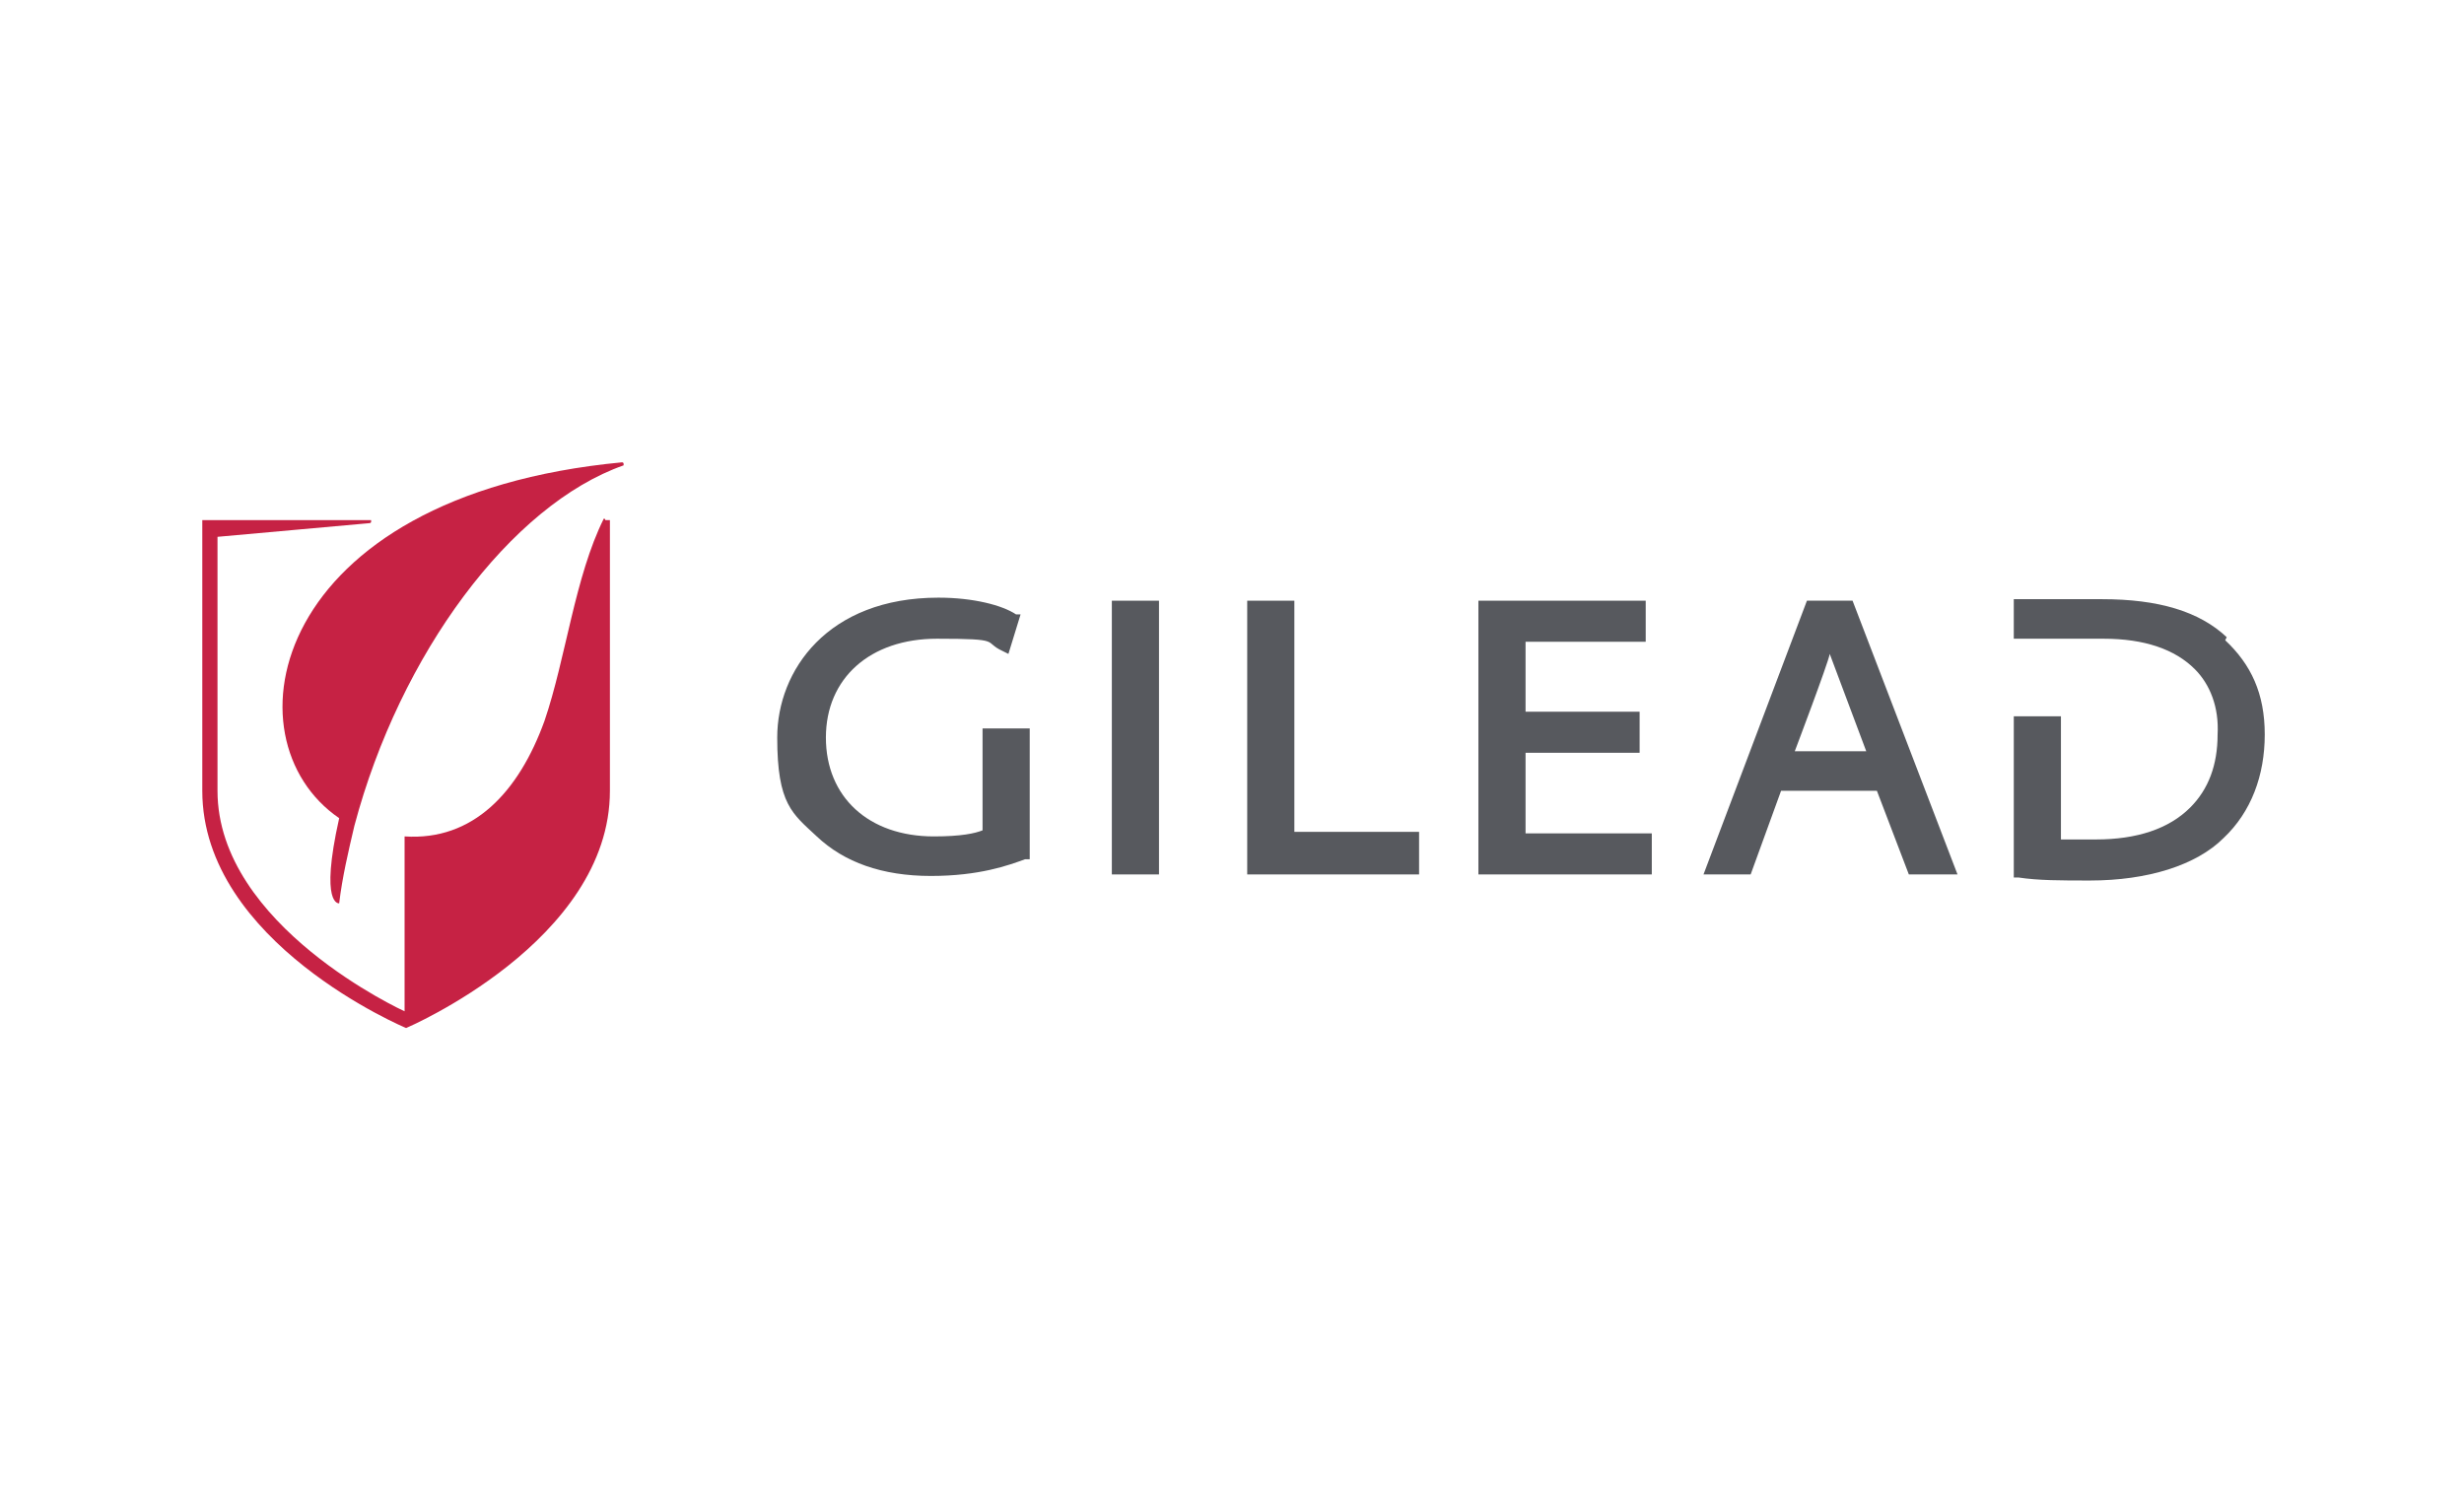
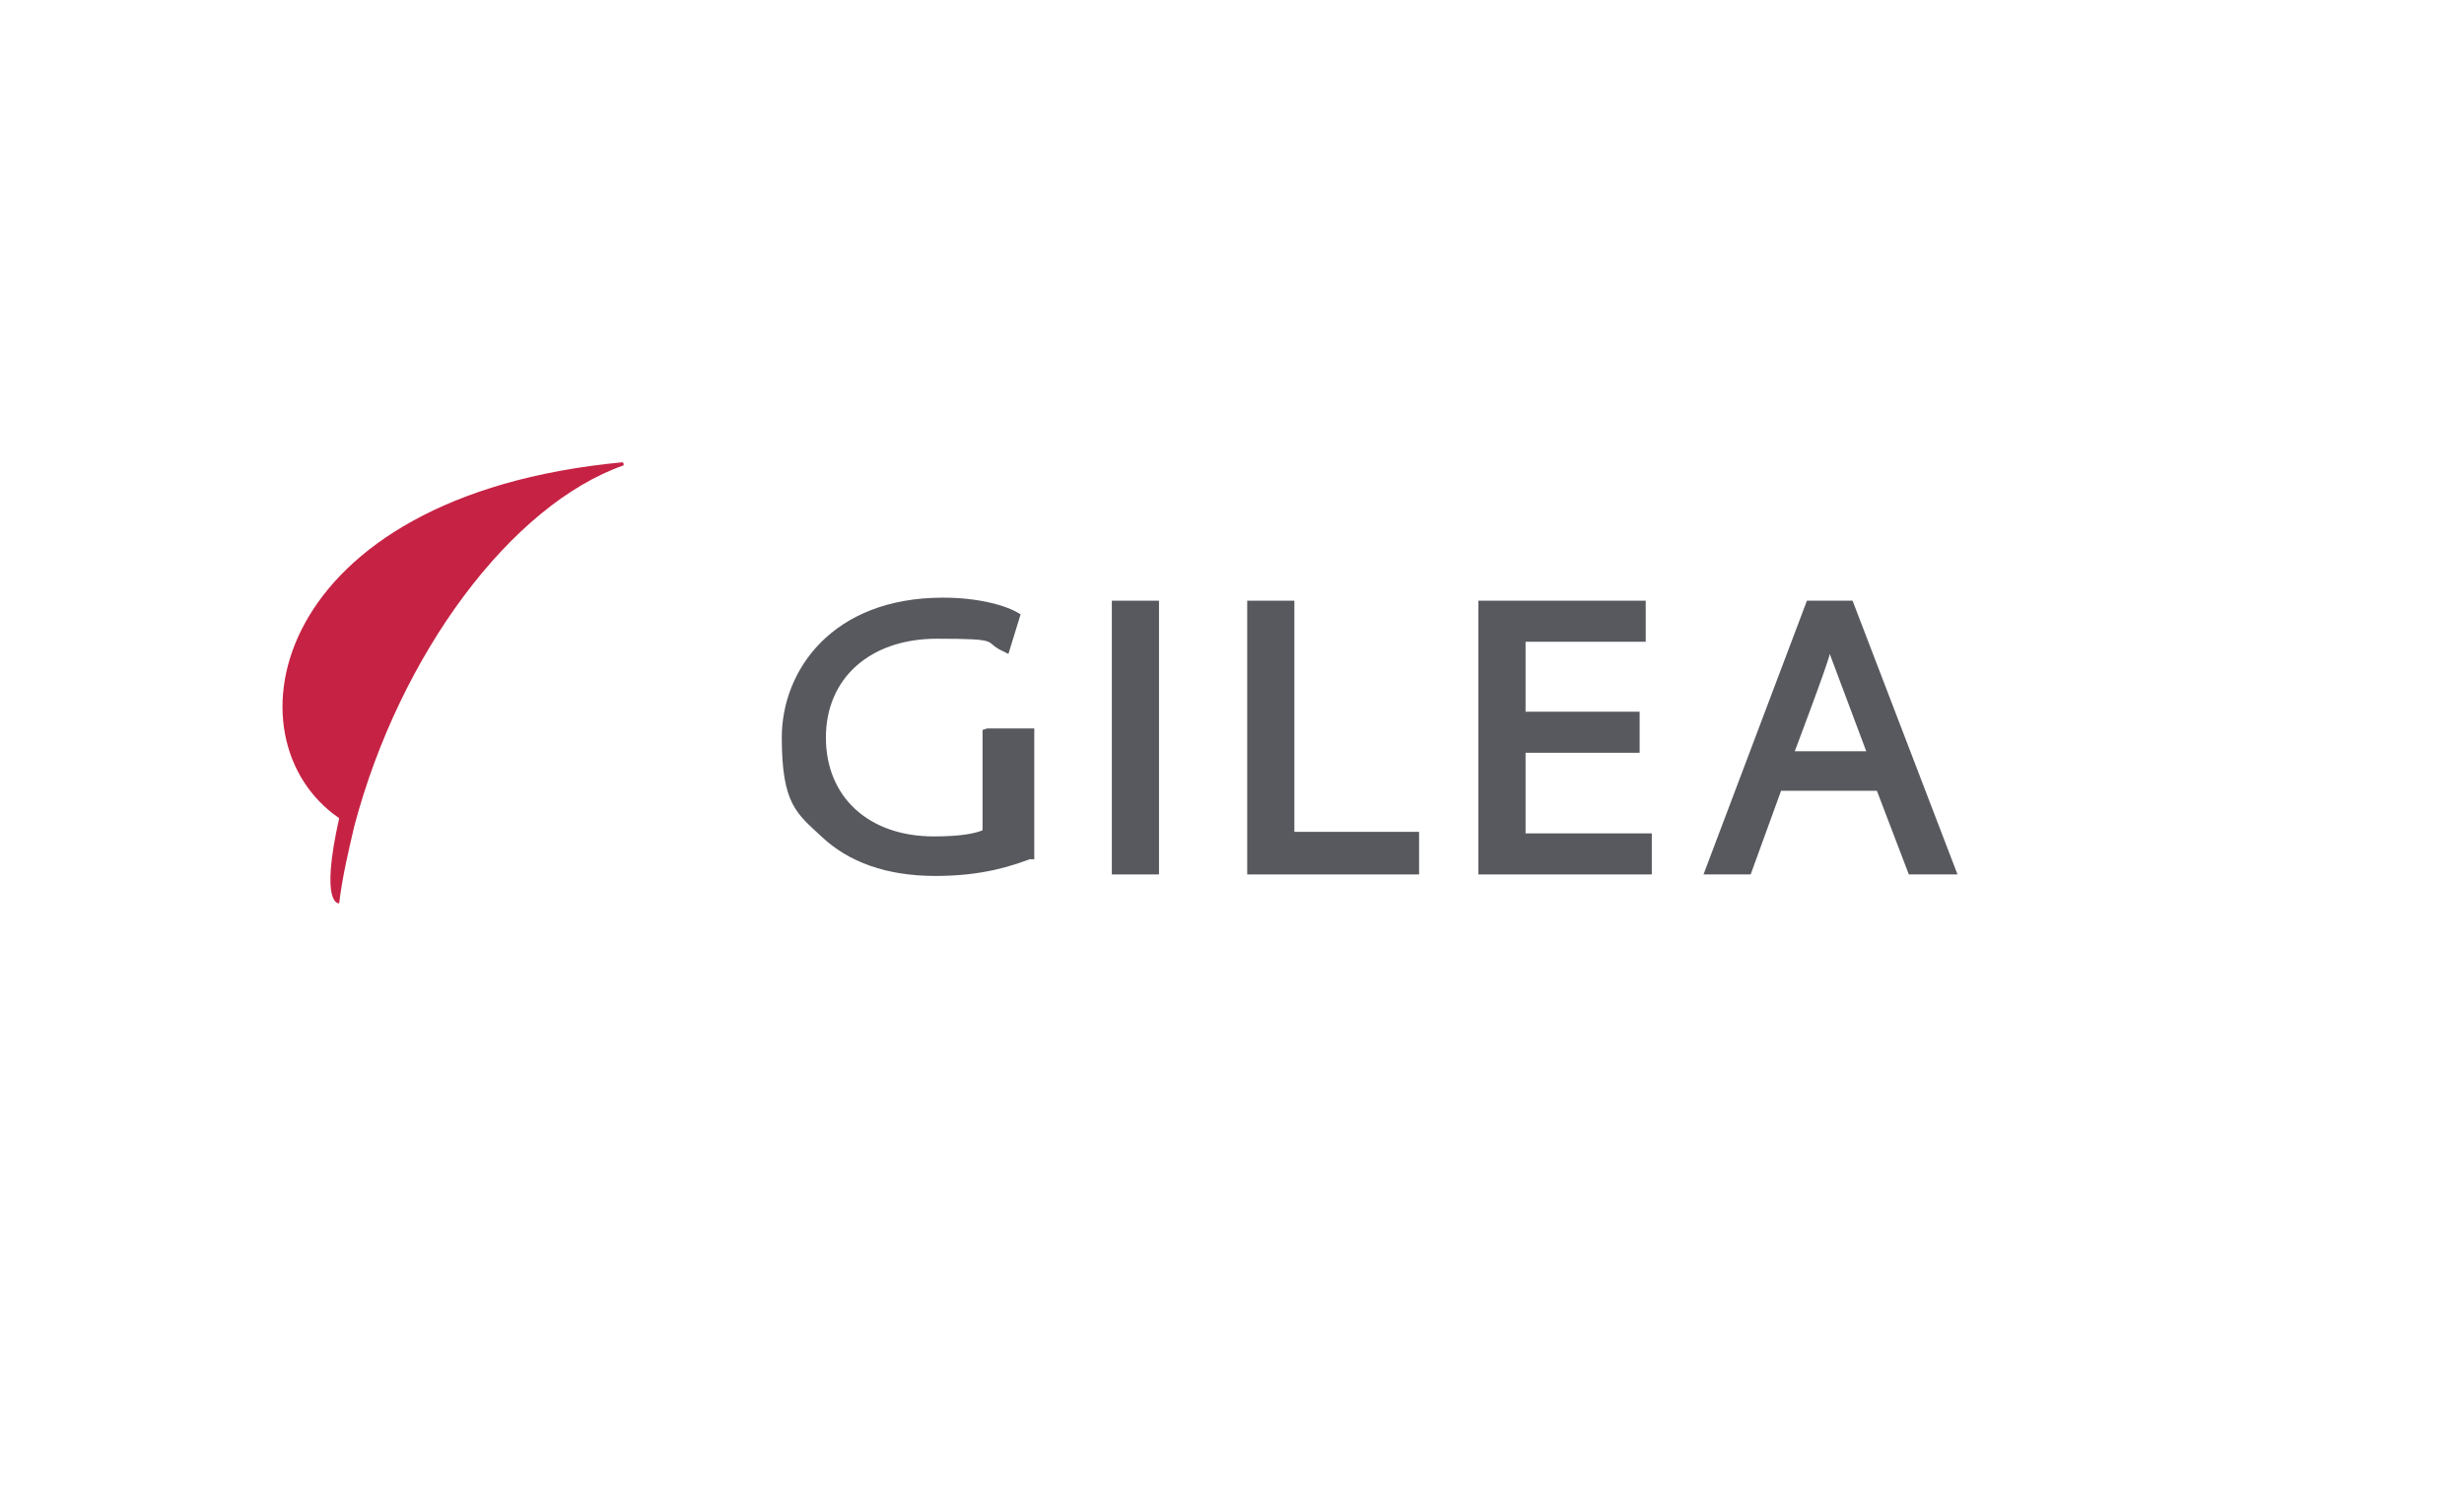
<svg xmlns="http://www.w3.org/2000/svg" id="LAYOUTS" version="1.1" viewBox="0 0 162 98">
  <defs>
    <style>
      .st0 {
        fill: #57595e;
      }

      .st1 {
        fill: #c62244;
      }
    </style>
  </defs>
-   <path class="st0" d="M64.6,48v6.6c-.5.2-1.4.4-3.2.4-4.3,0-7.1-2.6-7.1-6.5s2.9-6.5,7.3-6.5,3,.2,4.3.8l.4.2.8-2.6h-.3c-.9-.6-2.8-1.1-5.1-1.1-7.3,0-10.6,4.8-10.6,9.2s1,5,2.6,6.5c1.8,1.7,4.3,2.6,7.5,2.6s5.1-.7,6.2-1.1h.3v-8.6h-3.1,0Z" />
+   <path class="st0" d="M64.6,48v6.6c-.5.2-1.4.4-3.2.4-4.3,0-7.1-2.6-7.1-6.5s2.9-6.5,7.3-6.5,3,.2,4.3.8l.4.2.8-2.6c-.9-.6-2.8-1.1-5.1-1.1-7.3,0-10.6,4.8-10.6,9.2s1,5,2.6,6.5c1.8,1.7,4.3,2.6,7.5,2.6s5.1-.7,6.2-1.1h.3v-8.6h-3.1,0Z" />
  <rect class="st0" x="73.1" y="39.5" width="3.1" height="18" />
  <polygon class="st0" points="85.1 54.7 85.1 39.5 82 39.5 82 57.5 93.3 57.5 93.3 54.7 85.1 54.7" />
  <polygon class="st0" points="100.3 54.8 100.3 49.5 107.8 49.5 107.8 46.8 100.3 46.8 100.3 42.2 108.2 42.2 108.2 39.5 97.2 39.5 97.2 57.5 108.6 57.5 108.6 54.8 100.3 54.8" />
  <path class="st0" d="M120.3,43c.2.5,1.9,5.1,2.4,6.4h-4.7s2.2-5.8,2.3-6.4M121.9,39.5h-3.1l-6.8,18h3.1l2-5.5h6.3l2.1,5.5h3.2l-6.9-18h0Z" />
-   <path class="st0" d="M146.4,41.9c-1.8-1.7-4.5-2.5-8.2-2.5h-5.8v2.6h5.9c2.7,0,4.7.7,6,2,1,1,1.6,2.5,1.5,4.3,0,2-.6,3.6-1.8,4.8-1.4,1.4-3.5,2.1-6.2,2.1s-1.7,0-2.3,0v-8.1h-3.1v10.6h.3c1.3.2,2.8.2,4.7.2,3.8,0,7-1,8.8-2.8,1.8-1.7,2.7-4.1,2.7-6.8s-.9-4.6-2.6-6.2" />
  <path class="st1" d="M41,30.5s0-.1-.1-.1h0c-23.2,2.2-26.2,18.2-18.6,23.4-1.3,5.8,0,5.6,0,5.6.2-1.7.6-3.4,1-5.1,3-11.3,10.3-21.1,17.7-23.7,0,0,0,0,0-.1" />
-   <path class="st1" d="M39.8,34.2s0-.1-.1-.1,0,0,0,0c-1.9,3.8-2.5,9.2-3.9,13.3-1.7,4.7-4.7,7.9-9.2,7.6v11.5s-12.3-5.6-12.3-14.5v-16.7l10-.9h0s.1,0,.1-.1,0,0,0-.1h-11.1v17.8c0,10,13.4,15.6,13.4,15.6,0,0,13.4-5.7,13.4-15.6v-17.8h0Z" />
</svg>